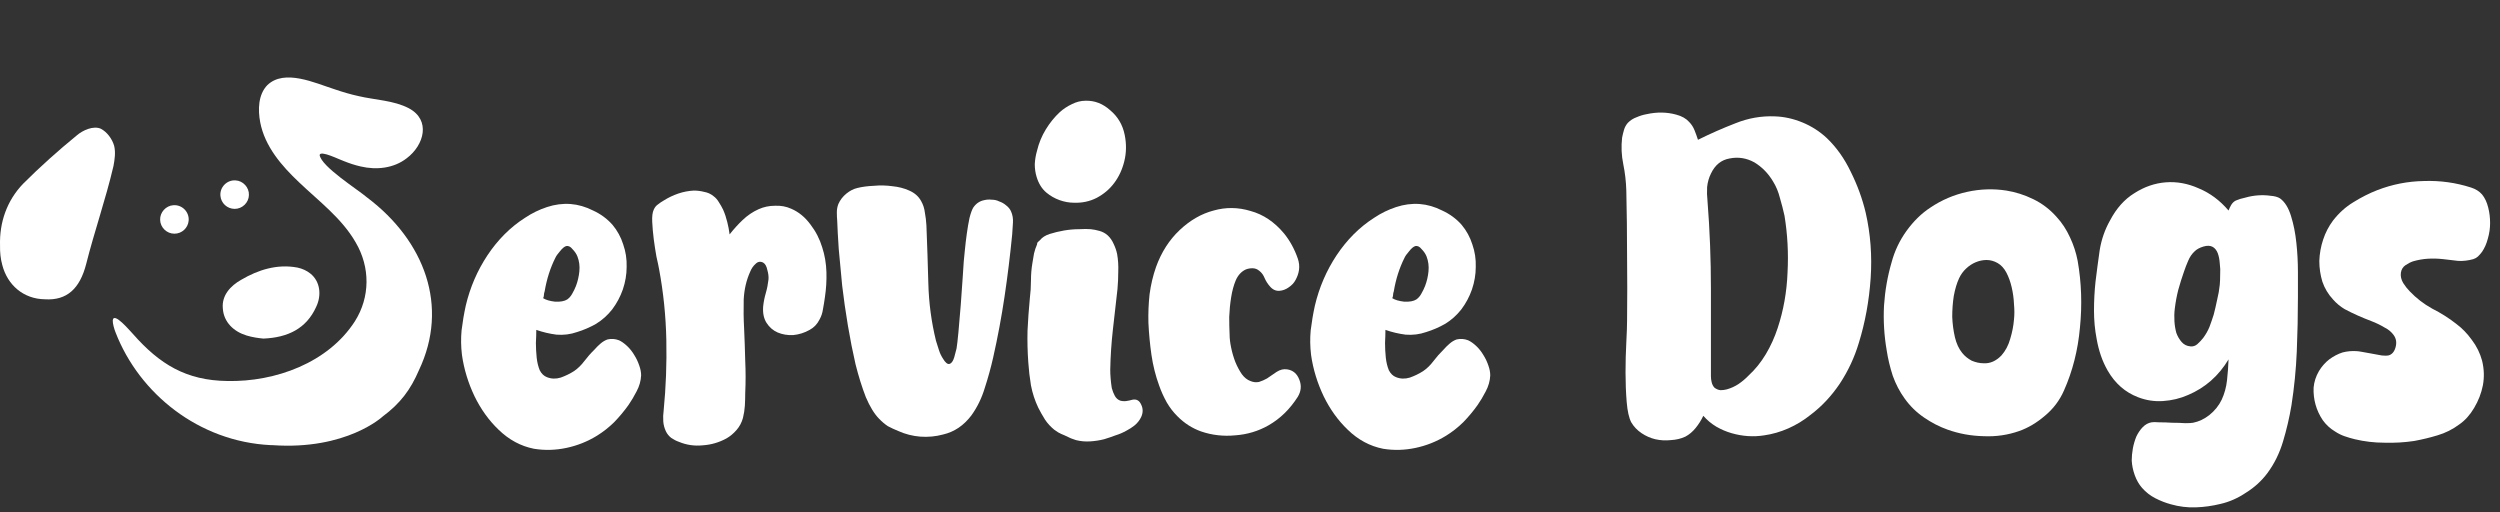
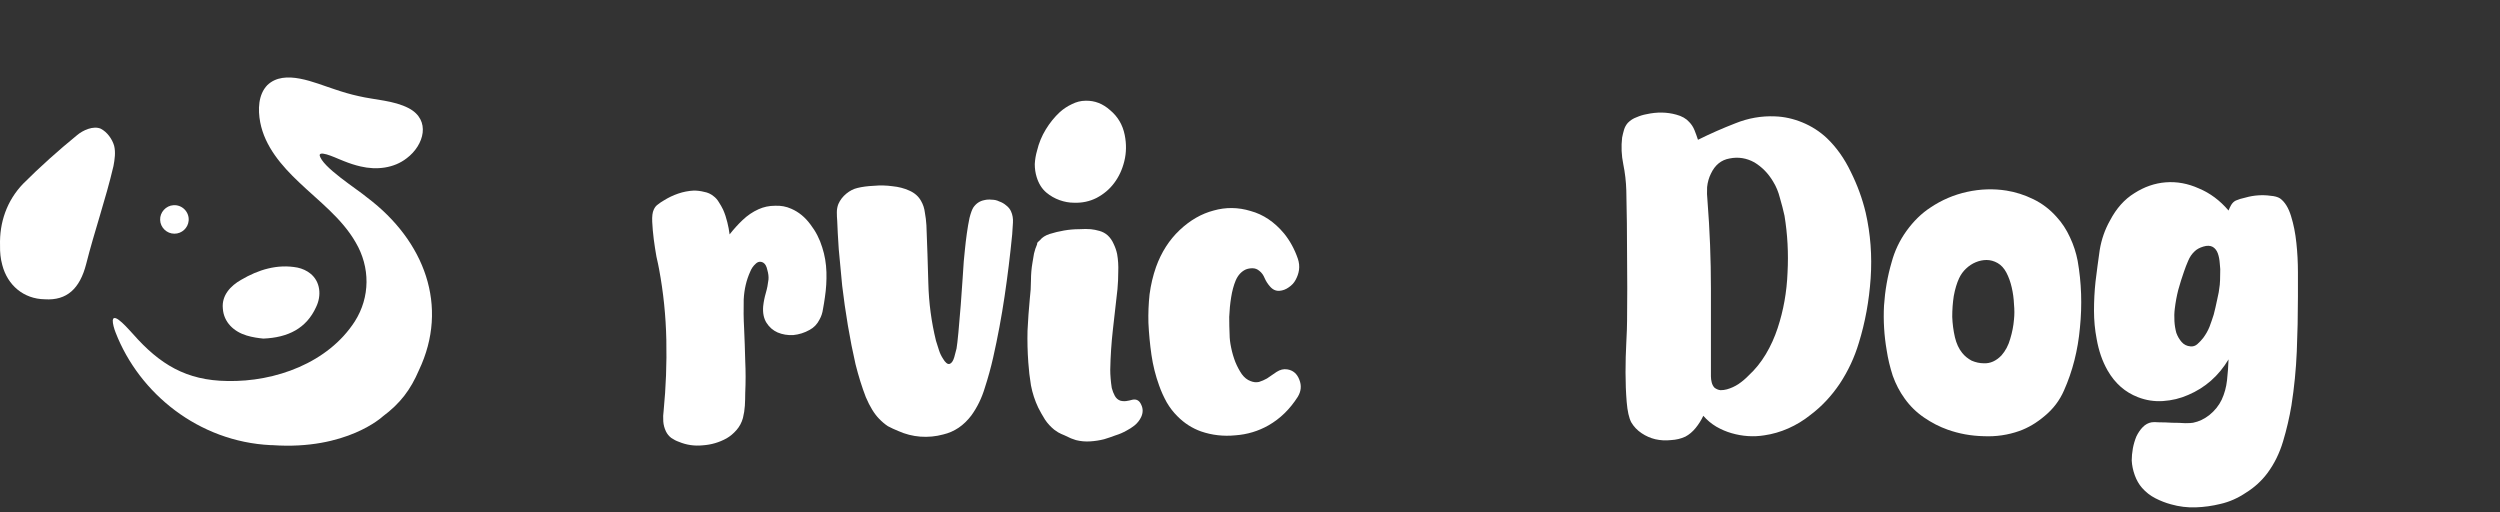
<svg xmlns="http://www.w3.org/2000/svg" width="122" height="25" viewBox="0 0 122 25" fill="none">
  <rect x="0" y="0" width="122" height="25" fill="#333333" stroke="none" />
  <g clip-path="url(#clip0_9147_132)">
    <path d="M13.202 21.722C9.702 21.55 6.801 19.212 5.643 16.231C5.57 16.052 5.496 15.786 5.503 15.633V15.632C5.551 15.198 6.333 16.139 6.494 16.304C7.79 17.774 9.083 18.568 11.093 18.593C13.435 18.643 16.015 17.706 17.316 15.683C18.069 14.496 18.07 13.04 17.357 11.83C16.683 10.651 15.551 9.811 14.59 8.892C13.74 8.089 12.924 7.146 12.698 5.966C12.582 5.349 12.598 4.618 13.045 4.155C13.883 3.348 15.371 4.052 16.332 4.358C16.713 4.488 17.099 4.603 17.493 4.689C18.295 4.879 19.215 4.897 19.948 5.281C21.036 5.856 20.701 7.082 19.847 7.723C19.216 8.215 18.369 8.305 17.599 8.123C17.319 8.06 17.046 7.968 16.779 7.861C16.587 7.802 15.629 7.313 15.598 7.568C15.697 8.142 17.412 9.213 17.932 9.651C20.711 11.752 21.93 14.941 20.442 18.07C20.037 19.015 19.538 19.683 18.68 20.321C18.68 20.321 16.919 21.978 13.292 21.723" fill="white" />
    <path d="M4.916 6.28C4.553 6.127 4.05 6.35 3.755 6.601C2.844 7.346 1.959 8.135 1.126 8.969C0.338 9.79 -0.033 10.849 0.002 11.992C-0.005 12.304 0.026 12.621 0.11 12.928C0.365 13.92 1.156 14.591 2.186 14.605C3.269 14.676 3.896 14.08 4.203 12.893C4.608 11.284 5.16 9.72 5.537 8.104C5.598 7.779 5.649 7.434 5.57 7.113C5.473 6.781 5.231 6.445 4.92 6.282L4.916 6.28Z" fill="white" />
    <path d="M10.874 15.054C10.918 15.734 11.421 16.188 12.035 16.373C12.328 16.462 12.615 16.5 12.852 16.523C14.063 16.474 14.954 16.022 15.426 14.983C15.695 14.433 15.643 13.744 15.144 13.348C14.974 13.209 14.748 13.107 14.522 13.059C13.537 12.871 12.603 13.162 11.765 13.657C11.251 13.946 10.812 14.417 10.874 15.05L10.874 15.054Z" fill="white" />
    <path d="M8.514 11.404C8.875 11.404 9.176 11.125 9.206 10.769C9.244 10.348 8.891 9.984 8.465 10.014C8.099 10.033 7.797 10.364 7.815 10.732C7.823 11.099 8.139 11.407 8.51 11.404H8.514Z" fill="white" />
-     <path d="M11.453 10.193C11.823 10.195 12.139 9.888 12.147 9.52C12.165 9.153 11.864 8.822 11.497 8.803C11.072 8.773 10.718 9.137 10.757 9.557C10.787 9.913 11.087 10.192 11.449 10.193H11.453Z" fill="white" />
  </g>
-   <path d="M117.815 21.519C117.344 21.59 116.86 21.618 116.364 21.604C115.868 21.604 115.384 21.547 114.913 21.434C114.739 21.392 114.572 21.343 114.411 21.286C114.25 21.23 114.095 21.152 113.946 21.053C113.71 20.912 113.512 20.729 113.35 20.503C113.189 20.263 113.071 20.009 112.997 19.74C112.923 19.472 112.892 19.197 112.904 18.914C112.929 18.632 113.016 18.364 113.164 18.11C113.301 17.884 113.468 17.693 113.667 17.538C113.878 17.383 114.095 17.27 114.318 17.199C114.541 17.142 114.764 17.121 114.988 17.135C115.05 17.135 115.155 17.15 115.304 17.178C115.453 17.206 115.608 17.234 115.769 17.262C115.93 17.291 116.085 17.319 116.234 17.347C116.383 17.361 116.488 17.361 116.55 17.347C116.724 17.305 116.842 17.171 116.904 16.945C116.966 16.719 116.935 16.521 116.811 16.352C116.699 16.197 116.556 16.077 116.383 15.992C116.172 15.865 115.955 15.759 115.732 15.674C115.508 15.589 115.285 15.498 115.062 15.399C114.839 15.3 114.622 15.194 114.411 15.081C114.2 14.954 114.014 14.799 113.853 14.615C113.617 14.361 113.443 14.072 113.332 13.747C113.233 13.422 113.183 13.084 113.183 12.731C113.195 12.378 113.257 12.032 113.369 11.693C113.481 11.354 113.642 11.043 113.853 10.761C114.138 10.394 114.467 10.098 114.839 9.872C115.223 9.632 115.614 9.434 116.011 9.279C116.742 8.996 117.499 8.848 118.28 8.834C119.074 8.806 119.843 8.912 120.587 9.152C120.81 9.222 120.99 9.335 121.126 9.491C121.263 9.66 121.362 9.872 121.424 10.126C121.486 10.366 121.517 10.62 121.517 10.888C121.517 11.142 121.48 11.396 121.405 11.651C121.343 11.891 121.25 12.102 121.126 12.286C121.064 12.371 120.996 12.448 120.922 12.519C120.86 12.575 120.785 12.618 120.698 12.646C120.45 12.716 120.202 12.745 119.954 12.731C119.719 12.702 119.477 12.674 119.229 12.646C118.981 12.618 118.733 12.611 118.485 12.625C118.249 12.639 118.007 12.681 117.759 12.752C117.635 12.794 117.511 12.858 117.387 12.942C117.263 13.027 117.189 13.147 117.164 13.302C117.139 13.472 117.176 13.641 117.276 13.811C117.375 13.966 117.48 14.1 117.592 14.213C117.914 14.552 118.28 14.834 118.689 15.06C119.111 15.272 119.502 15.519 119.861 15.801C120.147 16.013 120.401 16.274 120.624 16.585C120.86 16.895 121.027 17.234 121.126 17.601C121.226 18.011 121.238 18.413 121.164 18.808C121.089 19.19 120.947 19.557 120.736 19.91C120.537 20.248 120.295 20.517 120.01 20.714C119.688 20.954 119.334 21.131 118.95 21.244C118.578 21.357 118.2 21.448 117.815 21.519Z" fill="white" />
  <path d="M108.363 24.59C107.966 24.689 107.563 24.745 107.153 24.759C106.744 24.773 106.341 24.724 105.944 24.611C105.684 24.541 105.43 24.442 105.182 24.315C104.933 24.188 104.716 24.018 104.53 23.806C104.382 23.637 104.264 23.432 104.177 23.192C104.09 22.952 104.041 22.712 104.028 22.472C104.028 22.289 104.047 22.091 104.084 21.879C104.121 21.682 104.177 21.491 104.251 21.308C104.338 21.124 104.444 20.969 104.568 20.842C104.692 20.715 104.834 20.637 104.996 20.609C105.058 20.595 105.182 20.595 105.368 20.609C105.566 20.609 105.777 20.616 106 20.63C106.223 20.63 106.434 20.637 106.633 20.651C106.831 20.651 106.961 20.644 107.023 20.63C107.308 20.573 107.575 20.446 107.823 20.249C108.084 20.037 108.282 19.79 108.418 19.507C108.555 19.211 108.642 18.893 108.679 18.554C108.716 18.216 108.741 17.877 108.753 17.538C108.27 18.343 107.612 18.922 106.781 19.274C106.397 19.444 105.988 19.543 105.554 19.571C105.132 19.599 104.723 19.536 104.326 19.38C103.706 19.14 103.216 18.71 102.856 18.088C102.72 17.849 102.608 17.602 102.521 17.347C102.435 17.093 102.366 16.825 102.317 16.543C102.23 16.091 102.187 15.632 102.187 15.166C102.187 14.686 102.211 14.213 102.261 13.747C102.323 13.239 102.391 12.724 102.466 12.201C102.552 11.679 102.72 11.199 102.968 10.761C103.278 10.168 103.675 9.724 104.158 9.427C104.642 9.117 105.151 8.94 105.684 8.898C106.229 8.855 106.769 8.954 107.302 9.194C107.848 9.42 108.332 9.78 108.753 10.274C108.79 10.175 108.834 10.084 108.883 9.999C108.945 9.9 109.02 9.829 109.107 9.787C109.231 9.731 109.392 9.681 109.59 9.639C109.789 9.582 109.993 9.547 110.204 9.533C110.415 9.519 110.613 9.526 110.799 9.554C110.998 9.568 111.153 9.611 111.265 9.681C111.5 9.851 111.68 10.14 111.804 10.55C111.928 10.945 112.015 11.383 112.064 11.863C112.114 12.328 112.139 12.801 112.139 13.281C112.139 13.761 112.139 14.164 112.139 14.488C112.139 15.378 112.12 16.267 112.083 17.157C112.046 18.032 111.959 18.907 111.823 19.783C111.723 20.376 111.587 20.962 111.413 21.54C111.24 22.119 110.986 22.634 110.651 23.086C110.365 23.468 110.018 23.785 109.609 24.039C109.212 24.308 108.797 24.491 108.363 24.59ZM106.893 16.903C107.017 16.917 107.129 16.881 107.228 16.797C107.339 16.698 107.439 16.592 107.525 16.479C107.649 16.31 107.749 16.133 107.823 15.95C107.897 15.752 107.966 15.554 108.028 15.357C108.09 15.117 108.146 14.877 108.195 14.637C108.257 14.383 108.301 14.136 108.325 13.896C108.338 13.754 108.344 13.592 108.344 13.408C108.356 13.225 108.35 13.041 108.325 12.858C108.313 12.674 108.282 12.512 108.232 12.371C108.183 12.23 108.102 12.124 107.99 12.053C107.866 11.982 107.711 11.975 107.525 12.032C107.339 12.088 107.197 12.166 107.098 12.265C106.961 12.392 106.856 12.547 106.781 12.731C106.707 12.9 106.639 13.077 106.577 13.26C106.477 13.543 106.384 13.839 106.298 14.15C106.223 14.446 106.167 14.75 106.13 15.06C106.105 15.258 106.099 15.463 106.112 15.674C106.124 15.872 106.155 16.063 106.205 16.246C106.267 16.416 106.353 16.564 106.465 16.691C106.577 16.818 106.719 16.889 106.893 16.903Z" fill="white" />
  <path d="M98.543 21.032C97.985 21.23 97.403 21.314 96.795 21.286C96.187 21.272 95.604 21.166 95.046 20.968C94.649 20.827 94.265 20.63 93.893 20.375C93.521 20.121 93.205 19.811 92.944 19.444C92.709 19.119 92.516 18.752 92.368 18.342C92.231 17.919 92.132 17.502 92.07 17.093C91.946 16.373 91.902 15.646 91.94 14.912C91.989 14.178 92.113 13.472 92.312 12.794C92.46 12.243 92.702 11.735 93.037 11.269C93.384 10.789 93.775 10.408 94.209 10.126C94.755 9.759 95.35 9.505 95.995 9.363C96.64 9.222 97.279 9.201 97.911 9.3C98.358 9.37 98.798 9.512 99.232 9.723C99.666 9.935 100.044 10.225 100.367 10.592C100.627 10.874 100.844 11.206 101.018 11.587C101.191 11.954 101.315 12.335 101.39 12.73C101.576 13.789 101.613 14.876 101.501 15.992C101.402 17.093 101.142 18.116 100.72 19.062C100.509 19.542 100.199 19.952 99.79 20.291C99.393 20.63 98.978 20.877 98.543 21.032ZM96.814 17.728C97.124 17.742 97.409 17.615 97.669 17.347C97.868 17.121 98.01 16.853 98.097 16.542C98.196 16.218 98.258 15.9 98.283 15.589C98.308 15.364 98.308 15.116 98.283 14.848C98.271 14.566 98.234 14.29 98.171 14.022C98.109 13.754 98.023 13.514 97.911 13.302C97.799 13.091 97.657 12.935 97.483 12.836C97.31 12.738 97.13 12.688 96.944 12.688C96.77 12.688 96.597 12.723 96.423 12.794C96.249 12.865 96.088 12.97 95.939 13.112C95.803 13.239 95.691 13.394 95.604 13.578C95.493 13.818 95.406 14.107 95.344 14.446C95.294 14.771 95.269 15.109 95.269 15.462C95.282 15.801 95.325 16.133 95.4 16.458C95.474 16.768 95.592 17.022 95.753 17.22C95.877 17.375 96.032 17.502 96.218 17.601C96.417 17.686 96.615 17.728 96.814 17.728Z" fill="white" />
  <path d="M82.247 21.307C82.036 21.406 81.8 21.463 81.54 21.477C81.28 21.505 81.025 21.491 80.777 21.434C80.542 21.378 80.318 21.279 80.108 21.138C79.897 20.997 79.729 20.82 79.605 20.609C79.494 20.397 79.419 20.065 79.382 19.613C79.345 19.162 79.326 18.681 79.326 18.173C79.326 17.665 79.339 17.178 79.364 16.712C79.388 16.246 79.401 15.893 79.401 15.653C79.413 14.594 79.413 13.536 79.401 12.477C79.401 11.418 79.388 10.359 79.364 9.3C79.351 8.862 79.302 8.432 79.215 8.008C79.128 7.585 79.109 7.154 79.159 6.716C79.184 6.589 79.215 6.462 79.252 6.335C79.289 6.208 79.351 6.095 79.438 5.996C79.562 5.869 79.705 5.778 79.866 5.721C80.027 5.651 80.188 5.601 80.35 5.573C80.858 5.46 81.342 5.467 81.8 5.594C82.073 5.665 82.284 5.785 82.433 5.954C82.544 6.067 82.631 6.201 82.693 6.356C82.755 6.512 82.811 6.667 82.861 6.822C83.456 6.526 84.064 6.258 84.684 6.018C85.316 5.763 85.961 5.651 86.618 5.679C87.065 5.693 87.511 5.792 87.958 5.975C88.404 6.159 88.801 6.413 89.148 6.738C89.62 7.189 90.01 7.74 90.32 8.389C90.643 9.039 90.885 9.702 91.046 10.38C91.281 11.411 91.362 12.477 91.288 13.578C91.213 14.679 91.021 15.731 90.711 16.733C90.5 17.439 90.19 18.103 89.781 18.724C89.372 19.331 88.894 19.839 88.349 20.249C88.014 20.517 87.654 20.736 87.27 20.905C86.885 21.075 86.495 21.187 86.098 21.244C85.564 21.329 85.031 21.293 84.498 21.138C84.25 21.067 84.002 20.962 83.754 20.82C83.518 20.679 83.307 20.503 83.121 20.291C83.022 20.503 82.898 20.7 82.749 20.884C82.6 21.067 82.433 21.209 82.247 21.307ZM83.661 18.914C83.748 18.985 83.847 19.027 83.958 19.041C84.07 19.041 84.175 19.027 84.275 18.999C84.473 18.943 84.659 18.858 84.833 18.745C85.019 18.618 85.186 18.477 85.335 18.322C85.657 18.025 85.936 17.679 86.172 17.284C86.408 16.889 86.6 16.465 86.749 16.013C87.034 15.152 87.195 14.248 87.232 13.303C87.282 12.357 87.232 11.432 87.084 10.528C87.022 10.246 86.947 9.957 86.86 9.66C86.786 9.364 86.674 9.095 86.525 8.855C86.29 8.46 85.986 8.149 85.614 7.924C85.23 7.712 84.826 7.648 84.405 7.733C83.996 7.804 83.692 8.051 83.493 8.474C83.394 8.672 83.332 8.891 83.307 9.131C83.295 9.357 83.301 9.582 83.326 9.808C83.438 11.234 83.493 12.66 83.493 14.086C83.493 15.498 83.493 16.924 83.493 18.364C83.493 18.463 83.506 18.561 83.531 18.66C83.555 18.759 83.599 18.844 83.661 18.914Z" fill="white" />
-   <path d="M70.566 21.265C70.107 21.547 69.611 21.745 69.078 21.858C68.545 21.971 68.018 21.985 67.497 21.9C66.852 21.773 66.275 21.463 65.767 20.968C65.296 20.517 64.905 19.973 64.595 19.338C64.285 18.688 64.08 18.018 63.981 17.326C63.931 16.917 63.925 16.514 63.962 16.119C64.012 15.71 64.08 15.307 64.167 14.912C64.378 14.022 64.731 13.204 65.227 12.455C65.736 11.693 66.344 11.086 67.05 10.634C67.385 10.408 67.745 10.232 68.129 10.105C68.514 9.978 68.898 9.928 69.283 9.956C69.655 9.985 70.021 10.091 70.38 10.274C70.752 10.444 71.069 10.677 71.329 10.973C71.565 11.255 71.738 11.573 71.85 11.926C71.974 12.279 72.03 12.646 72.017 13.027C72.017 13.394 71.955 13.761 71.831 14.128C71.707 14.481 71.534 14.806 71.31 15.102C71.087 15.385 70.827 15.618 70.529 15.801C70.231 15.971 69.921 16.105 69.599 16.204C69.276 16.317 68.942 16.359 68.594 16.331C68.26 16.288 67.931 16.211 67.609 16.098C67.609 16.281 67.602 16.493 67.59 16.733C67.59 16.973 67.602 17.213 67.627 17.453C67.652 17.679 67.701 17.884 67.776 18.067C67.863 18.237 67.981 18.35 68.129 18.406C68.34 18.491 68.563 18.498 68.799 18.427C69.035 18.343 69.252 18.237 69.45 18.11C69.636 17.983 69.804 17.82 69.952 17.622C70.101 17.425 70.262 17.241 70.436 17.072C70.535 16.959 70.635 16.86 70.734 16.775C70.845 16.677 70.963 16.606 71.087 16.564C71.273 16.521 71.459 16.535 71.645 16.606C71.769 16.663 71.9 16.754 72.036 16.881C72.172 17.008 72.29 17.157 72.389 17.326C72.489 17.481 72.569 17.651 72.631 17.834C72.693 18.004 72.724 18.166 72.724 18.321C72.712 18.59 72.637 18.851 72.501 19.105C72.377 19.345 72.247 19.564 72.11 19.761C71.9 20.058 71.664 20.34 71.403 20.608C71.143 20.863 70.864 21.081 70.566 21.265ZM67.943 14.552C68.08 14.637 68.272 14.693 68.52 14.721C68.78 14.735 68.979 14.7 69.115 14.615C69.215 14.545 69.295 14.453 69.357 14.34C69.431 14.213 69.493 14.086 69.543 13.959C69.63 13.733 69.686 13.493 69.711 13.239C69.735 12.985 69.704 12.745 69.618 12.519C69.568 12.392 69.487 12.272 69.376 12.159C69.276 12.032 69.171 11.982 69.059 12.011C68.973 12.039 68.874 12.123 68.762 12.265C68.65 12.392 68.576 12.498 68.539 12.582C68.291 13.076 68.117 13.62 68.018 14.213C67.993 14.284 67.981 14.347 67.981 14.404C67.981 14.446 67.968 14.495 67.943 14.552Z" fill="white" />
  <path d="M61.903 20.757C61.407 21.039 60.867 21.202 60.284 21.244C59.701 21.3 59.143 21.237 58.61 21.053C58.176 20.898 57.791 20.651 57.457 20.312C57.258 20.115 57.084 19.889 56.936 19.635C56.787 19.366 56.663 19.091 56.564 18.809C56.39 18.329 56.266 17.834 56.192 17.326C56.117 16.804 56.068 16.282 56.043 15.759C56.03 15.293 56.049 14.827 56.099 14.361C56.161 13.896 56.266 13.451 56.415 13.027C56.675 12.307 57.06 11.707 57.568 11.227C58.077 10.747 58.629 10.43 59.224 10.274C59.819 10.105 60.421 10.112 61.028 10.296C61.648 10.465 62.194 10.832 62.665 11.397C62.95 11.75 63.174 12.159 63.335 12.625C63.397 12.809 63.416 12.992 63.391 13.176C63.366 13.345 63.31 13.507 63.223 13.663C63.149 13.804 63.037 13.924 62.889 14.023C62.752 14.121 62.603 14.178 62.442 14.192C62.256 14.206 62.095 14.129 61.958 13.959C61.859 13.846 61.779 13.719 61.717 13.578C61.654 13.423 61.568 13.303 61.456 13.218C61.357 13.133 61.245 13.091 61.121 13.091C60.997 13.091 60.886 13.112 60.786 13.154C60.576 13.253 60.414 13.43 60.303 13.684C60.203 13.924 60.129 14.199 60.08 14.51C60.03 14.82 59.999 15.138 59.986 15.463C59.986 15.787 59.993 16.077 60.005 16.331C60.005 16.515 60.03 16.726 60.08 16.966C60.129 17.206 60.197 17.439 60.284 17.665C60.371 17.877 60.476 18.075 60.6 18.258C60.724 18.427 60.867 18.54 61.028 18.597C61.165 18.653 61.301 18.668 61.438 18.639C61.574 18.597 61.704 18.54 61.828 18.47C61.977 18.371 62.132 18.265 62.293 18.152C62.467 18.039 62.641 17.997 62.814 18.025C63.099 18.067 63.298 18.237 63.409 18.533C63.521 18.816 63.496 19.091 63.335 19.359C62.95 19.966 62.473 20.432 61.903 20.757Z" fill="white" />
  <path d="M54.887 6.589C54.974 7.027 54.968 7.451 54.868 7.86C54.769 8.269 54.602 8.629 54.366 8.94C54.143 9.237 53.858 9.477 53.51 9.66C53.175 9.829 52.81 9.907 52.413 9.893C52.177 9.893 51.942 9.851 51.706 9.766C51.47 9.681 51.26 9.561 51.073 9.406C50.85 9.222 50.689 8.968 50.59 8.644C50.528 8.446 50.497 8.234 50.497 8.008C50.509 7.782 50.546 7.564 50.608 7.352C50.695 6.985 50.838 6.639 51.036 6.314C51.235 5.989 51.464 5.707 51.724 5.467C51.898 5.312 52.09 5.185 52.301 5.086C52.524 4.973 52.748 4.916 52.971 4.916C53.417 4.902 53.82 5.058 54.18 5.382C54.552 5.693 54.788 6.095 54.887 6.589ZM53.882 21.434C53.659 21.491 53.43 21.526 53.194 21.54C52.959 21.555 52.729 21.533 52.506 21.477C52.456 21.463 52.376 21.434 52.264 21.392C52.165 21.35 52.059 21.3 51.948 21.244C51.836 21.201 51.731 21.152 51.632 21.096C51.545 21.039 51.483 20.997 51.446 20.969C51.272 20.827 51.123 20.665 50.999 20.482C50.875 20.284 50.763 20.086 50.664 19.889C50.503 19.55 50.385 19.19 50.311 18.808C50.249 18.427 50.205 18.053 50.181 17.686C50.143 17.164 50.131 16.648 50.143 16.14C50.168 15.618 50.205 15.095 50.255 14.573C50.292 14.277 50.311 13.98 50.311 13.684C50.311 13.387 50.336 13.098 50.385 12.815C50.41 12.66 50.435 12.512 50.46 12.371C50.497 12.215 50.546 12.067 50.608 11.926C50.608 11.87 50.627 11.827 50.664 11.799C50.701 11.771 50.732 11.742 50.757 11.714C50.856 11.587 51.011 11.488 51.222 11.418C51.446 11.347 51.681 11.291 51.929 11.248C52.177 11.206 52.419 11.185 52.655 11.185C52.89 11.171 53.083 11.171 53.231 11.185C53.368 11.199 53.51 11.227 53.659 11.27C53.808 11.312 53.938 11.383 54.05 11.481C54.174 11.594 54.273 11.735 54.347 11.905C54.422 12.06 54.478 12.223 54.515 12.392C54.565 12.674 54.583 12.964 54.571 13.26C54.571 13.543 54.558 13.825 54.533 14.107C54.459 14.771 54.385 15.427 54.31 16.077C54.236 16.726 54.193 17.383 54.18 18.046C54.18 18.173 54.186 18.314 54.199 18.47C54.211 18.625 54.23 18.78 54.255 18.936C54.292 19.077 54.341 19.204 54.403 19.317C54.465 19.43 54.552 19.507 54.664 19.55C54.763 19.578 54.862 19.585 54.961 19.571C55.061 19.557 55.16 19.536 55.259 19.507C55.457 19.465 55.6 19.543 55.687 19.74C55.786 19.938 55.786 20.143 55.687 20.355C55.612 20.51 55.507 20.644 55.371 20.757C55.247 20.856 55.116 20.94 54.98 21.011C54.806 21.11 54.627 21.187 54.441 21.244C54.255 21.314 54.068 21.378 53.882 21.434Z" fill="white" />
  <path d="M46.028 21.202C45.668 21.3 45.296 21.336 44.912 21.308C44.54 21.279 44.18 21.188 43.833 21.032C43.659 20.962 43.492 20.884 43.331 20.799C43.182 20.701 43.039 20.581 42.903 20.439C42.667 20.199 42.45 19.846 42.252 19.38C42.066 18.9 41.898 18.364 41.749 17.771C41.613 17.178 41.489 16.55 41.377 15.886C41.266 15.223 41.173 14.573 41.098 13.938C41.036 13.303 40.98 12.71 40.931 12.159C40.894 11.608 40.869 11.15 40.856 10.783C40.844 10.641 40.838 10.5 40.838 10.359C40.838 10.218 40.863 10.084 40.912 9.957C40.999 9.759 41.129 9.59 41.303 9.448C41.477 9.307 41.656 9.215 41.842 9.173C42.066 9.117 42.332 9.081 42.642 9.067C42.952 9.039 43.256 9.046 43.554 9.088C43.852 9.117 44.124 9.187 44.372 9.3C44.633 9.413 44.825 9.583 44.949 9.808C45.048 9.978 45.11 10.168 45.135 10.38C45.172 10.578 45.197 10.783 45.209 10.994C45.247 11.94 45.278 12.886 45.303 13.832C45.327 14.778 45.451 15.71 45.675 16.627C45.724 16.783 45.774 16.938 45.823 17.093C45.873 17.249 45.941 17.39 46.028 17.517C46.065 17.587 46.115 17.651 46.177 17.707C46.239 17.764 46.301 17.778 46.363 17.75C46.45 17.707 46.518 17.602 46.568 17.432C46.617 17.263 46.654 17.122 46.679 17.009C46.704 16.867 46.735 16.599 46.772 16.204C46.809 15.794 46.846 15.357 46.884 14.891C46.921 14.425 46.952 13.987 46.977 13.578C47.002 13.168 47.02 12.893 47.032 12.752C47.045 12.625 47.063 12.434 47.088 12.18C47.113 11.926 47.144 11.665 47.181 11.397C47.218 11.129 47.262 10.874 47.312 10.634C47.374 10.394 47.436 10.225 47.498 10.126C47.634 9.928 47.814 9.808 48.037 9.766C48.149 9.738 48.267 9.731 48.391 9.745C48.527 9.745 48.651 9.773 48.763 9.83C48.887 9.872 48.998 9.935 49.097 10.02C49.209 10.105 49.29 10.204 49.339 10.317C49.414 10.486 49.445 10.67 49.432 10.867C49.42 11.051 49.407 11.241 49.395 11.439C49.296 12.456 49.172 13.465 49.023 14.467C48.874 15.47 48.688 16.465 48.465 17.453C48.353 17.948 48.217 18.442 48.056 18.936C47.907 19.43 47.69 19.875 47.405 20.27C47.032 20.764 46.574 21.075 46.028 21.202Z" fill="white" />
  <path d="M35.456 21.392C35.096 21.59 34.712 21.703 34.302 21.731C33.893 21.773 33.502 21.717 33.13 21.561C33.007 21.519 32.882 21.455 32.758 21.371C32.647 21.286 32.56 21.18 32.498 21.053C32.424 20.898 32.38 20.735 32.368 20.566C32.355 20.382 32.362 20.206 32.386 20.037C32.498 18.893 32.541 17.742 32.517 16.585C32.492 15.413 32.374 14.262 32.163 13.133C32.138 12.992 32.095 12.787 32.033 12.519C31.983 12.236 31.94 11.954 31.903 11.672C31.866 11.375 31.841 11.093 31.828 10.825C31.816 10.556 31.841 10.359 31.903 10.232C31.952 10.119 32.02 10.034 32.107 9.977C32.194 9.907 32.287 9.843 32.386 9.787C32.61 9.646 32.845 9.533 33.093 9.448C33.341 9.363 33.596 9.314 33.856 9.3C34.03 9.3 34.197 9.321 34.358 9.363C34.532 9.392 34.687 9.462 34.823 9.575C34.922 9.646 35.009 9.745 35.084 9.872C35.158 9.985 35.226 10.104 35.288 10.232C35.375 10.429 35.443 10.634 35.493 10.846C35.543 11.043 35.58 11.241 35.605 11.439C35.803 11.185 36.014 10.952 36.237 10.74C36.473 10.514 36.733 10.338 37.018 10.21C37.266 10.098 37.533 10.041 37.818 10.041C38.103 10.027 38.37 10.076 38.618 10.189C38.978 10.345 39.288 10.599 39.548 10.952C39.809 11.29 40.001 11.665 40.125 12.074C40.249 12.455 40.317 12.857 40.33 13.281C40.342 13.691 40.317 14.1 40.255 14.509C40.23 14.693 40.199 14.883 40.162 15.081C40.137 15.265 40.082 15.434 39.995 15.589C39.883 15.815 39.722 15.985 39.511 16.098C39.263 16.239 38.996 16.323 38.711 16.352C38.438 16.366 38.184 16.323 37.949 16.225C37.725 16.126 37.545 15.971 37.409 15.759C37.273 15.547 37.217 15.279 37.242 14.954C37.266 14.728 37.31 14.509 37.372 14.298C37.434 14.086 37.477 13.867 37.502 13.641C37.514 13.5 37.496 13.345 37.446 13.175C37.409 12.992 37.341 12.872 37.242 12.815C37.105 12.745 36.981 12.766 36.87 12.879C36.758 12.977 36.671 13.105 36.609 13.26C36.423 13.669 36.318 14.121 36.293 14.615C36.281 15.095 36.287 15.561 36.312 16.013C36.336 16.549 36.355 17.079 36.367 17.601C36.392 18.124 36.392 18.653 36.367 19.189C36.367 19.387 36.361 19.592 36.349 19.804C36.336 20.001 36.305 20.199 36.256 20.397C36.194 20.622 36.088 20.82 35.939 20.989C35.791 21.159 35.629 21.293 35.456 21.392Z" fill="white" />
-   <path d="M29.129 21.265C28.67 21.547 28.174 21.745 27.641 21.858C27.107 21.971 26.58 21.985 26.059 21.9C25.415 21.773 24.838 21.463 24.329 20.968C23.858 20.517 23.467 19.973 23.157 19.338C22.847 18.688 22.643 18.018 22.544 17.326C22.494 16.917 22.488 16.514 22.525 16.119C22.575 15.71 22.643 15.307 22.73 14.912C22.94 14.022 23.294 13.204 23.79 12.455C24.298 11.693 24.906 11.086 25.613 10.634C25.948 10.408 26.307 10.232 26.692 10.105C27.076 9.978 27.461 9.928 27.845 9.956C28.217 9.985 28.583 10.091 28.943 10.274C29.315 10.444 29.631 10.677 29.892 10.973C30.127 11.255 30.301 11.573 30.412 11.926C30.536 12.279 30.592 12.646 30.58 13.027C30.58 13.394 30.518 13.761 30.394 14.128C30.27 14.481 30.096 14.806 29.873 15.102C29.65 15.385 29.389 15.618 29.092 15.801C28.794 15.971 28.484 16.105 28.161 16.204C27.839 16.317 27.504 16.359 27.157 16.331C26.822 16.288 26.493 16.211 26.171 16.098C26.171 16.281 26.165 16.493 26.152 16.733C26.152 16.973 26.165 17.213 26.19 17.453C26.214 17.679 26.264 17.884 26.338 18.067C26.425 18.237 26.543 18.35 26.692 18.406C26.903 18.491 27.126 18.498 27.361 18.427C27.597 18.343 27.814 18.237 28.013 18.11C28.199 17.983 28.366 17.82 28.515 17.622C28.664 17.425 28.825 17.241 28.999 17.072C29.098 16.959 29.197 16.86 29.296 16.775C29.408 16.677 29.526 16.606 29.65 16.564C29.836 16.521 30.022 16.535 30.208 16.606C30.332 16.663 30.462 16.754 30.598 16.881C30.735 17.008 30.853 17.157 30.952 17.326C31.051 17.481 31.132 17.651 31.194 17.834C31.256 18.004 31.287 18.166 31.287 18.321C31.274 18.59 31.2 18.851 31.063 19.105C30.939 19.345 30.809 19.564 30.673 19.761C30.462 20.058 30.226 20.34 29.966 20.608C29.706 20.863 29.426 21.081 29.129 21.265ZM26.506 14.552C26.642 14.637 26.834 14.693 27.082 14.721C27.343 14.735 27.541 14.7 27.678 14.615C27.777 14.545 27.858 14.453 27.92 14.34C27.994 14.213 28.056 14.086 28.106 13.959C28.192 13.733 28.248 13.493 28.273 13.239C28.298 12.985 28.267 12.745 28.18 12.519C28.13 12.392 28.05 12.272 27.938 12.159C27.839 12.032 27.734 11.982 27.622 12.011C27.535 12.039 27.436 12.123 27.324 12.265C27.213 12.392 27.138 12.498 27.101 12.582C26.853 13.076 26.68 13.62 26.58 14.213C26.555 14.284 26.543 14.347 26.543 14.404C26.543 14.446 26.531 14.495 26.506 14.552Z" fill="white" />
  <defs>
    <clipPath id="clip0_9147_132">
      <rect width="21.082" height="21.082" fill="white" transform="translate(0 2.221)" />
    </clipPath>
  </defs>
</svg>